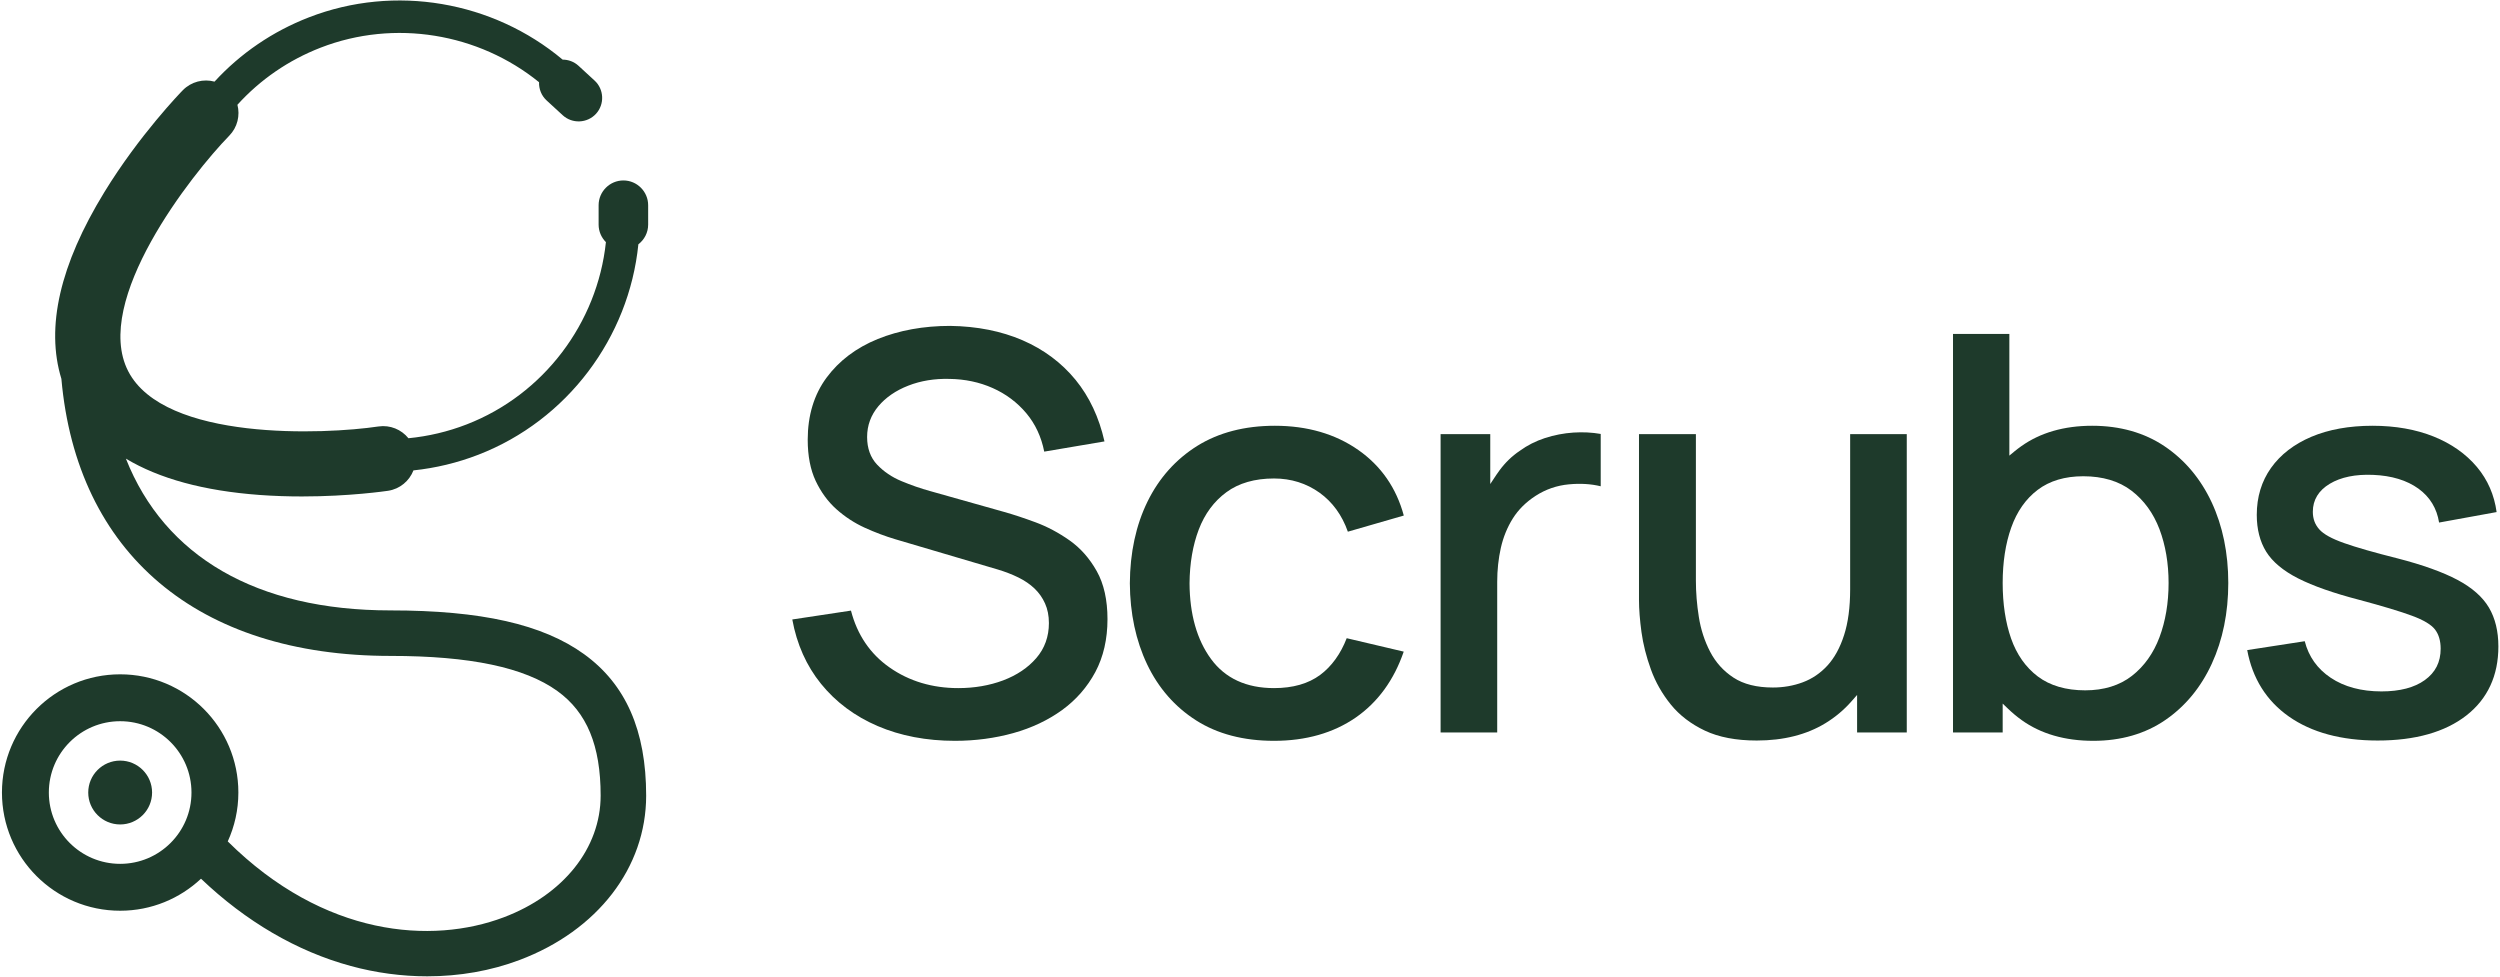
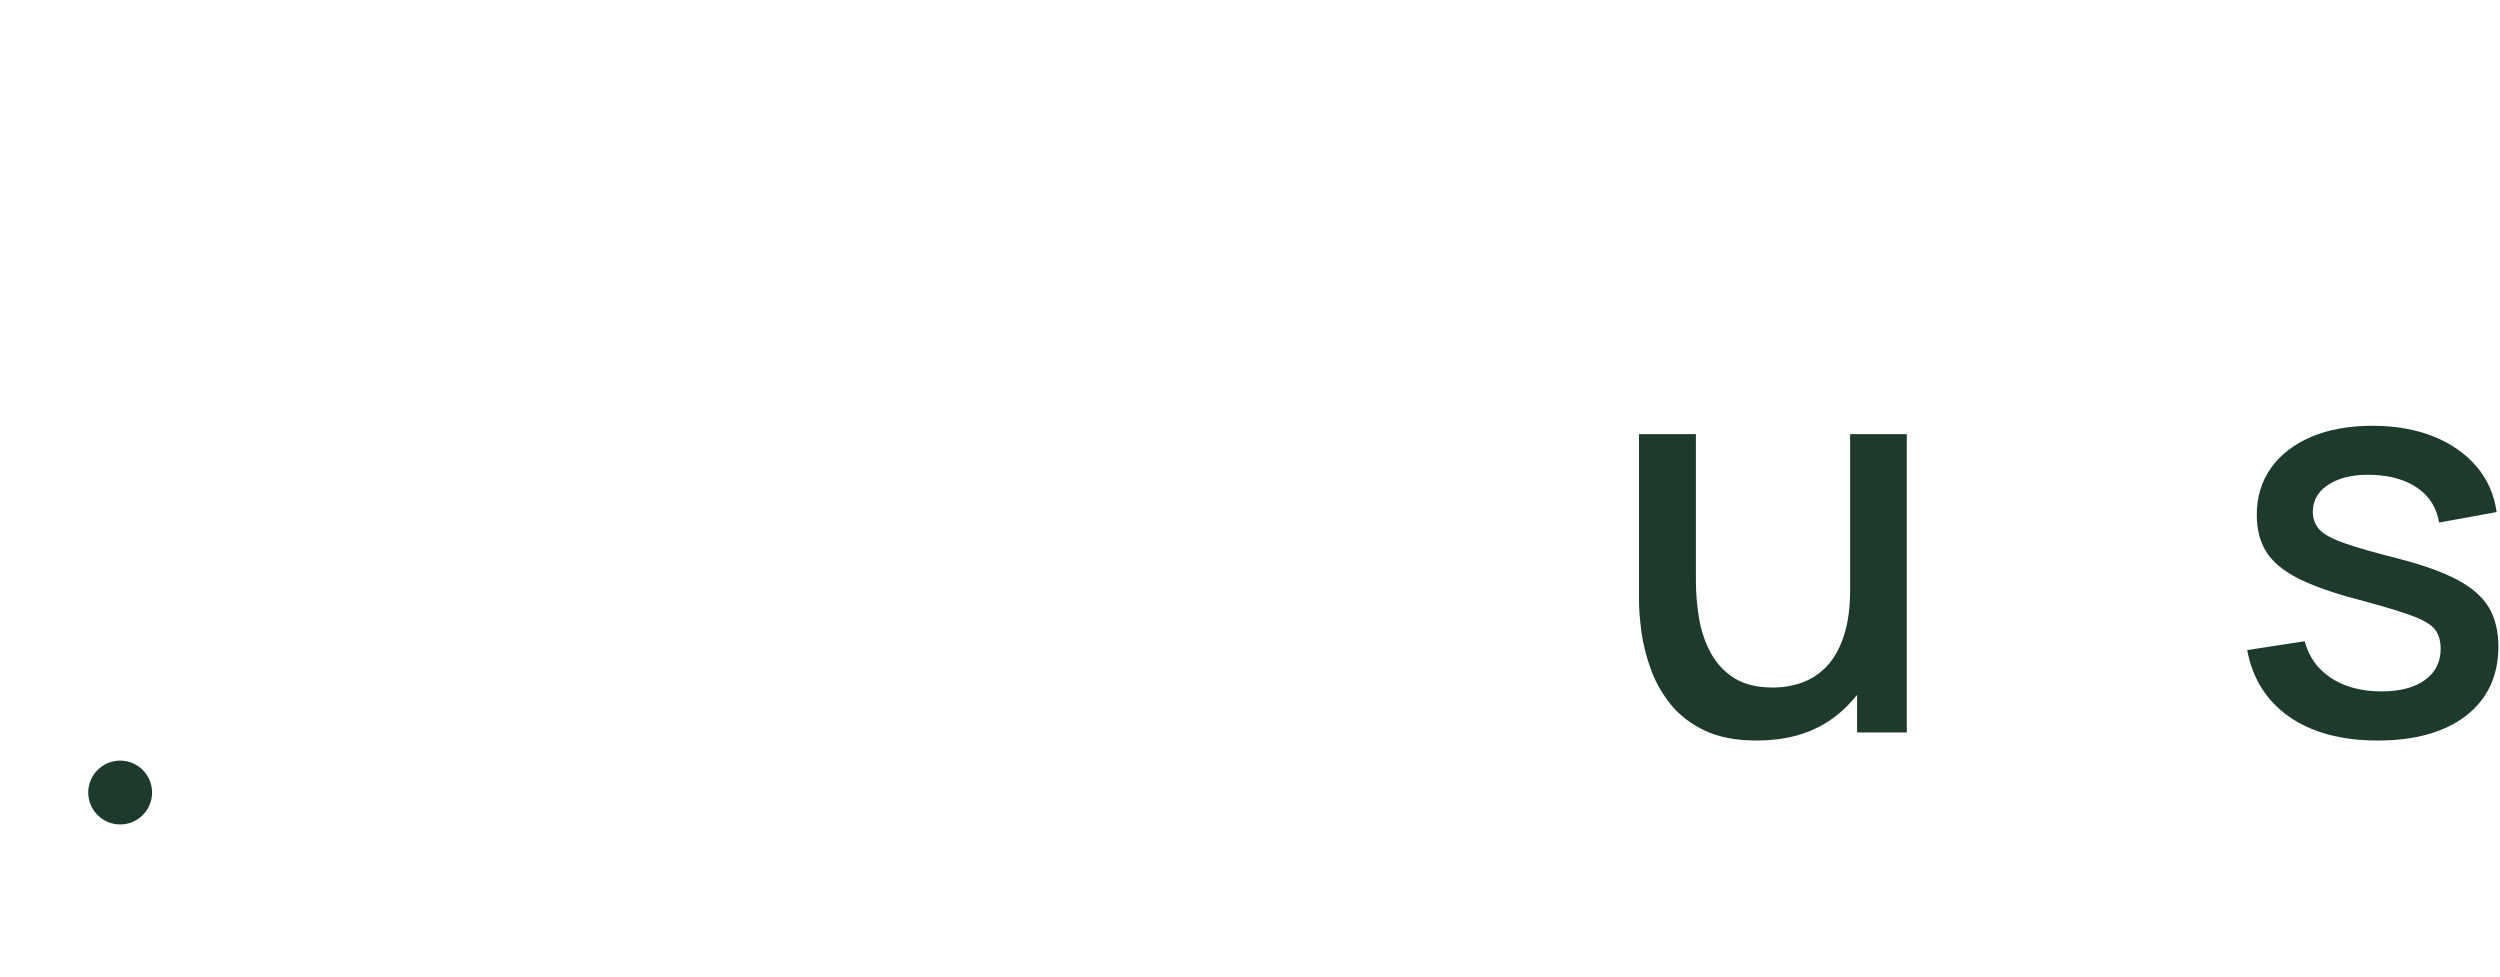
<svg xmlns="http://www.w3.org/2000/svg" width="1018" height="398" viewBox="0 0 1018 398" fill="none">
  <path d="M48.929 309.717C41.755 309.717 35.929 315.543 35.929 322.717C35.929 329.903 41.755 335.717 48.929 335.717C56.102 335.717 61.929 329.903 61.929 322.717C61.929 315.543 56.102 309.717 48.929 309.717Z" fill="#1E3A2B" />
-   <path d="M48.929 351.757C32.889 351.757 19.889 338.757 19.889 322.717C19.889 306.677 32.889 293.677 48.929 293.677C64.969 293.677 77.969 306.677 77.969 322.717C77.969 338.757 64.969 351.757 48.929 351.757ZM122.969 202.157C142.396 202.157 157.223 199.957 158.009 199.85C162.863 199.117 166.689 195.823 168.356 191.543C177.343 190.597 186.236 188.477 194.836 185.143C230.956 171.143 256.103 137.53 259.943 99.477C262.356 97.637 263.929 94.73 263.929 91.463V83.57C263.929 78.01 259.396 73.477 253.849 73.477C248.303 73.477 243.756 78.01 243.756 83.57V91.463C243.756 94.25 244.903 96.77 246.729 98.597C243.236 131.57 221.383 160.663 190.049 172.81C182.356 175.797 174.383 177.663 166.316 178.45C163.463 174.917 158.876 172.943 154.063 173.663C132.303 176.93 66.876 179.77 52.183 151.117C37.503 122.463 78.009 71.01 93.356 55.25C96.716 51.81 97.809 46.997 96.676 42.663C105.956 32.423 117.489 24.477 130.583 19.397C160.689 7.73 194.876 13.503 219.503 33.477C219.409 36.197 220.436 38.93 222.583 40.903L229.143 46.93C233.023 50.49 239.116 50.223 242.689 46.343C246.249 42.463 245.996 36.357 242.103 32.797L235.556 26.77C233.729 25.103 231.409 24.277 229.103 24.277C200.743 0.503 160.863 -6.537 125.796 7.063C110.996 12.797 97.929 21.73 87.356 33.237C82.876 32.023 77.889 33.21 74.423 36.757C73.703 37.49 56.743 54.957 42.463 78.29C24.396 107.783 18.556 133.277 24.996 154.25C31.276 225.237 80.356 267.09 159.023 267.09C191.409 267.09 213.623 271.77 226.956 281.383C238.983 290.05 244.583 303.583 244.583 323.97C244.583 345.37 229.436 364.37 205.049 373.557C175.916 384.543 132.023 381.583 92.743 342.623C95.503 336.557 97.063 329.823 97.063 322.717C97.063 296.143 75.516 274.583 48.929 274.583C22.343 274.583 0.796 296.143 0.796 322.717C0.796 349.303 22.343 370.85 48.929 370.85C61.663 370.85 73.236 365.89 81.849 357.81C100.089 375.21 120.916 387.397 142.783 393.343C153.103 396.157 163.623 397.557 173.983 397.557C187.049 397.557 199.849 395.33 211.583 390.903C243.369 378.917 263.116 353.277 263.116 323.97C263.116 297.49 254.836 278.637 237.796 266.343C220.969 254.21 195.929 248.557 159.023 248.557C104.383 248.557 67.009 226.557 51.263 186.757C64.823 194.903 82.983 199.863 105.636 201.543C111.636 201.983 117.489 202.157 122.969 202.157Z" fill="#1E3A2B" />
-   <path d="M357.355 295.637C366.662 299.637 377.262 301.664 388.862 301.664C397.155 301.664 405.155 300.597 412.649 298.504C420.115 296.424 426.795 293.25 432.502 289.117C438.195 284.984 442.742 279.77 446.035 273.624C449.302 267.477 450.969 260.25 450.969 252.13C450.969 244.317 449.502 237.73 446.595 232.57C443.702 227.397 439.982 223.197 435.569 220.077C431.129 216.944 426.475 214.464 421.729 212.704C416.969 210.944 412.662 209.517 408.902 208.464L378.769 199.97C374.929 198.917 370.995 197.557 367.115 195.93C363.182 194.304 359.849 192.037 357.169 189.21C354.462 186.357 353.089 182.557 353.089 177.93C353.089 173.25 354.635 169.037 357.662 165.424C360.675 161.837 364.782 159.01 369.849 157.037C374.915 155.05 380.555 154.13 386.609 154.29C392.889 154.37 398.822 155.61 404.209 158.01C409.595 160.397 414.222 163.864 417.955 168.317C421.595 172.677 424.035 177.917 425.209 183.904L449.742 179.744C447.555 169.997 443.595 161.57 437.982 154.69C432.275 147.717 425.009 142.29 416.382 138.557C407.755 134.824 397.835 132.85 386.915 132.704C376.089 132.704 366.155 134.504 357.409 138.05C348.689 141.597 341.675 146.877 336.582 153.77C331.489 160.65 328.902 169.157 328.902 179.064C328.902 185.624 329.995 191.25 332.142 195.824C334.302 200.397 337.142 204.277 340.595 207.357C344.062 210.45 347.929 212.97 352.102 214.877C356.302 216.784 360.475 218.357 364.502 219.557L406.302 231.904C409.329 232.81 412.155 233.904 414.702 235.157C417.249 236.41 419.462 237.93 421.262 239.65C423.075 241.384 424.515 243.424 425.542 245.73C426.582 248.037 427.115 250.717 427.115 253.717C427.115 259.237 425.382 264.037 421.969 267.984C418.582 271.904 414.035 274.957 408.489 277.05C402.955 279.13 396.809 280.197 390.209 280.197C379.609 280.197 370.182 277.37 362.222 271.784C354.342 266.277 349.062 258.49 346.515 248.637L322.622 252.25C324.449 262.304 328.382 271.104 334.302 278.424C340.302 285.85 348.062 291.65 357.355 295.637Z" fill="#1E3A2B" />
-   <path d="M553.142 183.264C543.782 176.704 532.342 173.37 519.129 173.37C506.876 173.37 496.249 176.13 487.516 181.57C478.796 187.024 471.982 194.637 467.276 204.224C462.569 213.824 460.142 225.037 460.076 237.53C460.142 249.77 462.516 260.877 467.116 270.53C471.702 280.157 478.422 287.837 487.062 293.344C495.716 298.864 506.382 301.664 518.782 301.664C531.769 301.664 542.969 298.464 552.076 292.17C561.049 285.944 567.622 276.93 571.596 265.344L548.382 259.877C545.876 266.317 542.236 271.357 537.556 274.837C532.782 278.384 526.462 280.197 518.782 280.197C507.516 280.197 498.889 276.21 493.129 268.344C487.396 260.53 484.449 250.17 484.382 237.53C484.449 229.344 485.716 221.984 488.142 215.61C490.582 209.224 494.356 204.117 499.396 200.424C504.422 196.717 510.956 194.837 518.782 194.837C525.716 194.837 531.956 196.797 537.329 200.637C542.596 204.424 546.476 209.757 548.849 216.504L571.622 209.93C568.609 198.717 562.382 189.744 553.142 183.264Z" fill="#1E3A2B" />
-   <path d="M616.009 211.13C618.262 207.543 621.369 204.45 625.262 201.93C629.382 199.263 633.956 197.677 638.876 197.223C643.556 196.783 647.889 197.05 651.809 198.01V176.703C648.262 176.077 644.529 175.89 640.702 176.143C636.742 176.41 632.836 177.157 629.076 178.383C625.329 179.61 621.889 181.357 618.862 183.57C615.689 185.69 612.916 188.383 610.542 191.61C610.102 192.196 609.689 192.796 609.276 193.41L606.835 197.103V176.77H586.609V298.263H609.662V236.943C609.662 232.103 610.169 227.437 611.142 223.09C612.129 218.73 613.769 214.703 616.009 211.13Z" fill="#1E3A2B" />
  <path d="M672.249 272.597C674.102 277.743 676.849 282.557 680.382 286.917C683.916 291.277 688.583 294.837 694.236 297.517C699.889 300.197 706.996 301.543 715.343 301.543C726.236 301.543 735.663 299.17 743.329 294.477C747.303 292.05 750.849 289.077 753.876 285.637L756.209 282.983V298.263H776.436V176.77H753.382V240.01C753.382 247.277 752.556 253.53 750.916 258.597C749.289 263.703 747.009 267.863 744.143 270.997C741.289 274.117 737.889 276.423 734.076 277.837C730.276 279.25 726.182 279.957 721.916 279.957C715.369 279.957 709.969 278.61 705.889 275.93C701.796 273.263 698.596 269.703 696.343 265.343C694.103 261.023 692.556 256.277 691.769 251.237C690.969 246.21 690.569 241.25 690.569 236.49V176.77H667.396V244.317C667.396 248.063 667.743 252.463 668.409 257.397C669.089 262.33 670.382 267.45 672.249 272.597Z" fill="#1E3A2B" />
-   <path d="M818.969 214.837C821.289 208.29 824.916 203.117 829.756 199.464C834.596 195.797 840.836 193.93 848.303 193.93C856.209 193.93 862.823 195.904 867.929 199.797C873.023 203.677 876.863 208.97 879.343 215.504C881.796 222.024 883.049 229.384 883.049 237.397C883.049 245.49 881.796 252.917 879.343 259.477C876.876 266.05 873.089 271.344 868.103 275.224C863.103 279.117 856.703 281.104 849.103 281.104C841.263 281.104 834.769 279.197 829.809 275.464C824.863 271.73 821.196 266.517 818.903 259.97C816.636 253.464 815.489 245.877 815.489 237.397C815.489 228.93 816.649 221.344 818.969 214.837ZM823.169 293.184C830.996 298.81 840.822 301.664 852.382 301.664C863.649 301.664 873.489 298.824 881.649 293.237C889.822 287.65 896.209 279.917 900.649 270.25C905.102 260.57 907.356 249.517 907.356 237.397C907.356 225.21 905.076 214.17 900.596 204.557C896.116 194.97 889.676 187.29 881.423 181.73C873.196 176.184 863.263 173.37 851.929 173.37C840.516 173.37 830.783 176.184 823.009 181.73C822.116 182.37 821.222 183.037 820.382 183.73L818.209 185.53V135.984H795.263V298.264H815.489V286.504L817.743 288.664C819.436 290.29 821.263 291.81 823.169 293.184Z" fill="#1E3A2B" />
  <path d="M932.036 291.77C941.276 298.263 953.436 301.543 968.156 301.543C983.463 301.543 995.623 298.117 1004.32 291.33C1012.96 284.57 1017.34 275.117 1017.34 263.237C1017.34 257.063 1016.05 251.743 1013.49 247.41C1010.94 243.09 1006.64 239.29 1000.69 236.13C994.716 232.957 986.503 230.01 976.316 227.383C966.756 224.983 959.423 222.877 954.529 221.143C949.503 219.37 946.209 217.557 944.449 215.597C942.663 213.61 941.783 211.263 941.783 208.397C941.783 203.583 944.103 199.743 948.676 196.997C953.183 194.29 959.129 193.063 966.356 193.37C973.876 193.677 980.089 195.57 984.823 198.997C989.463 202.37 992.276 206.997 993.196 212.783L1016.62 208.517C1015.68 201.543 1012.98 195.37 1008.61 190.157C1004.14 184.837 998.209 180.664 990.983 177.757C983.743 174.85 975.369 173.37 966.116 173.37C956.623 173.37 948.236 174.877 941.183 177.863C934.156 180.85 928.623 185.103 924.769 190.53C920.916 195.943 918.956 202.37 918.956 209.65C918.956 215.503 920.249 220.557 922.796 224.663C925.356 228.77 929.716 232.423 935.769 235.503C941.876 238.61 950.249 241.543 960.663 244.25C970.223 246.81 977.449 248.983 982.116 250.717C986.916 252.49 989.996 254.343 991.543 256.343C993.063 258.343 993.836 260.957 993.836 264.13C993.836 269.623 991.716 273.81 987.369 276.943C983.129 279.997 977.196 281.543 969.743 281.543C961.529 281.543 954.569 279.677 949.063 275.983C943.623 272.357 940.076 267.343 938.489 261.103L915.063 264.717C917.209 276.277 922.916 285.37 932.036 291.77Z" fill="#1E3A2B" />
</svg>